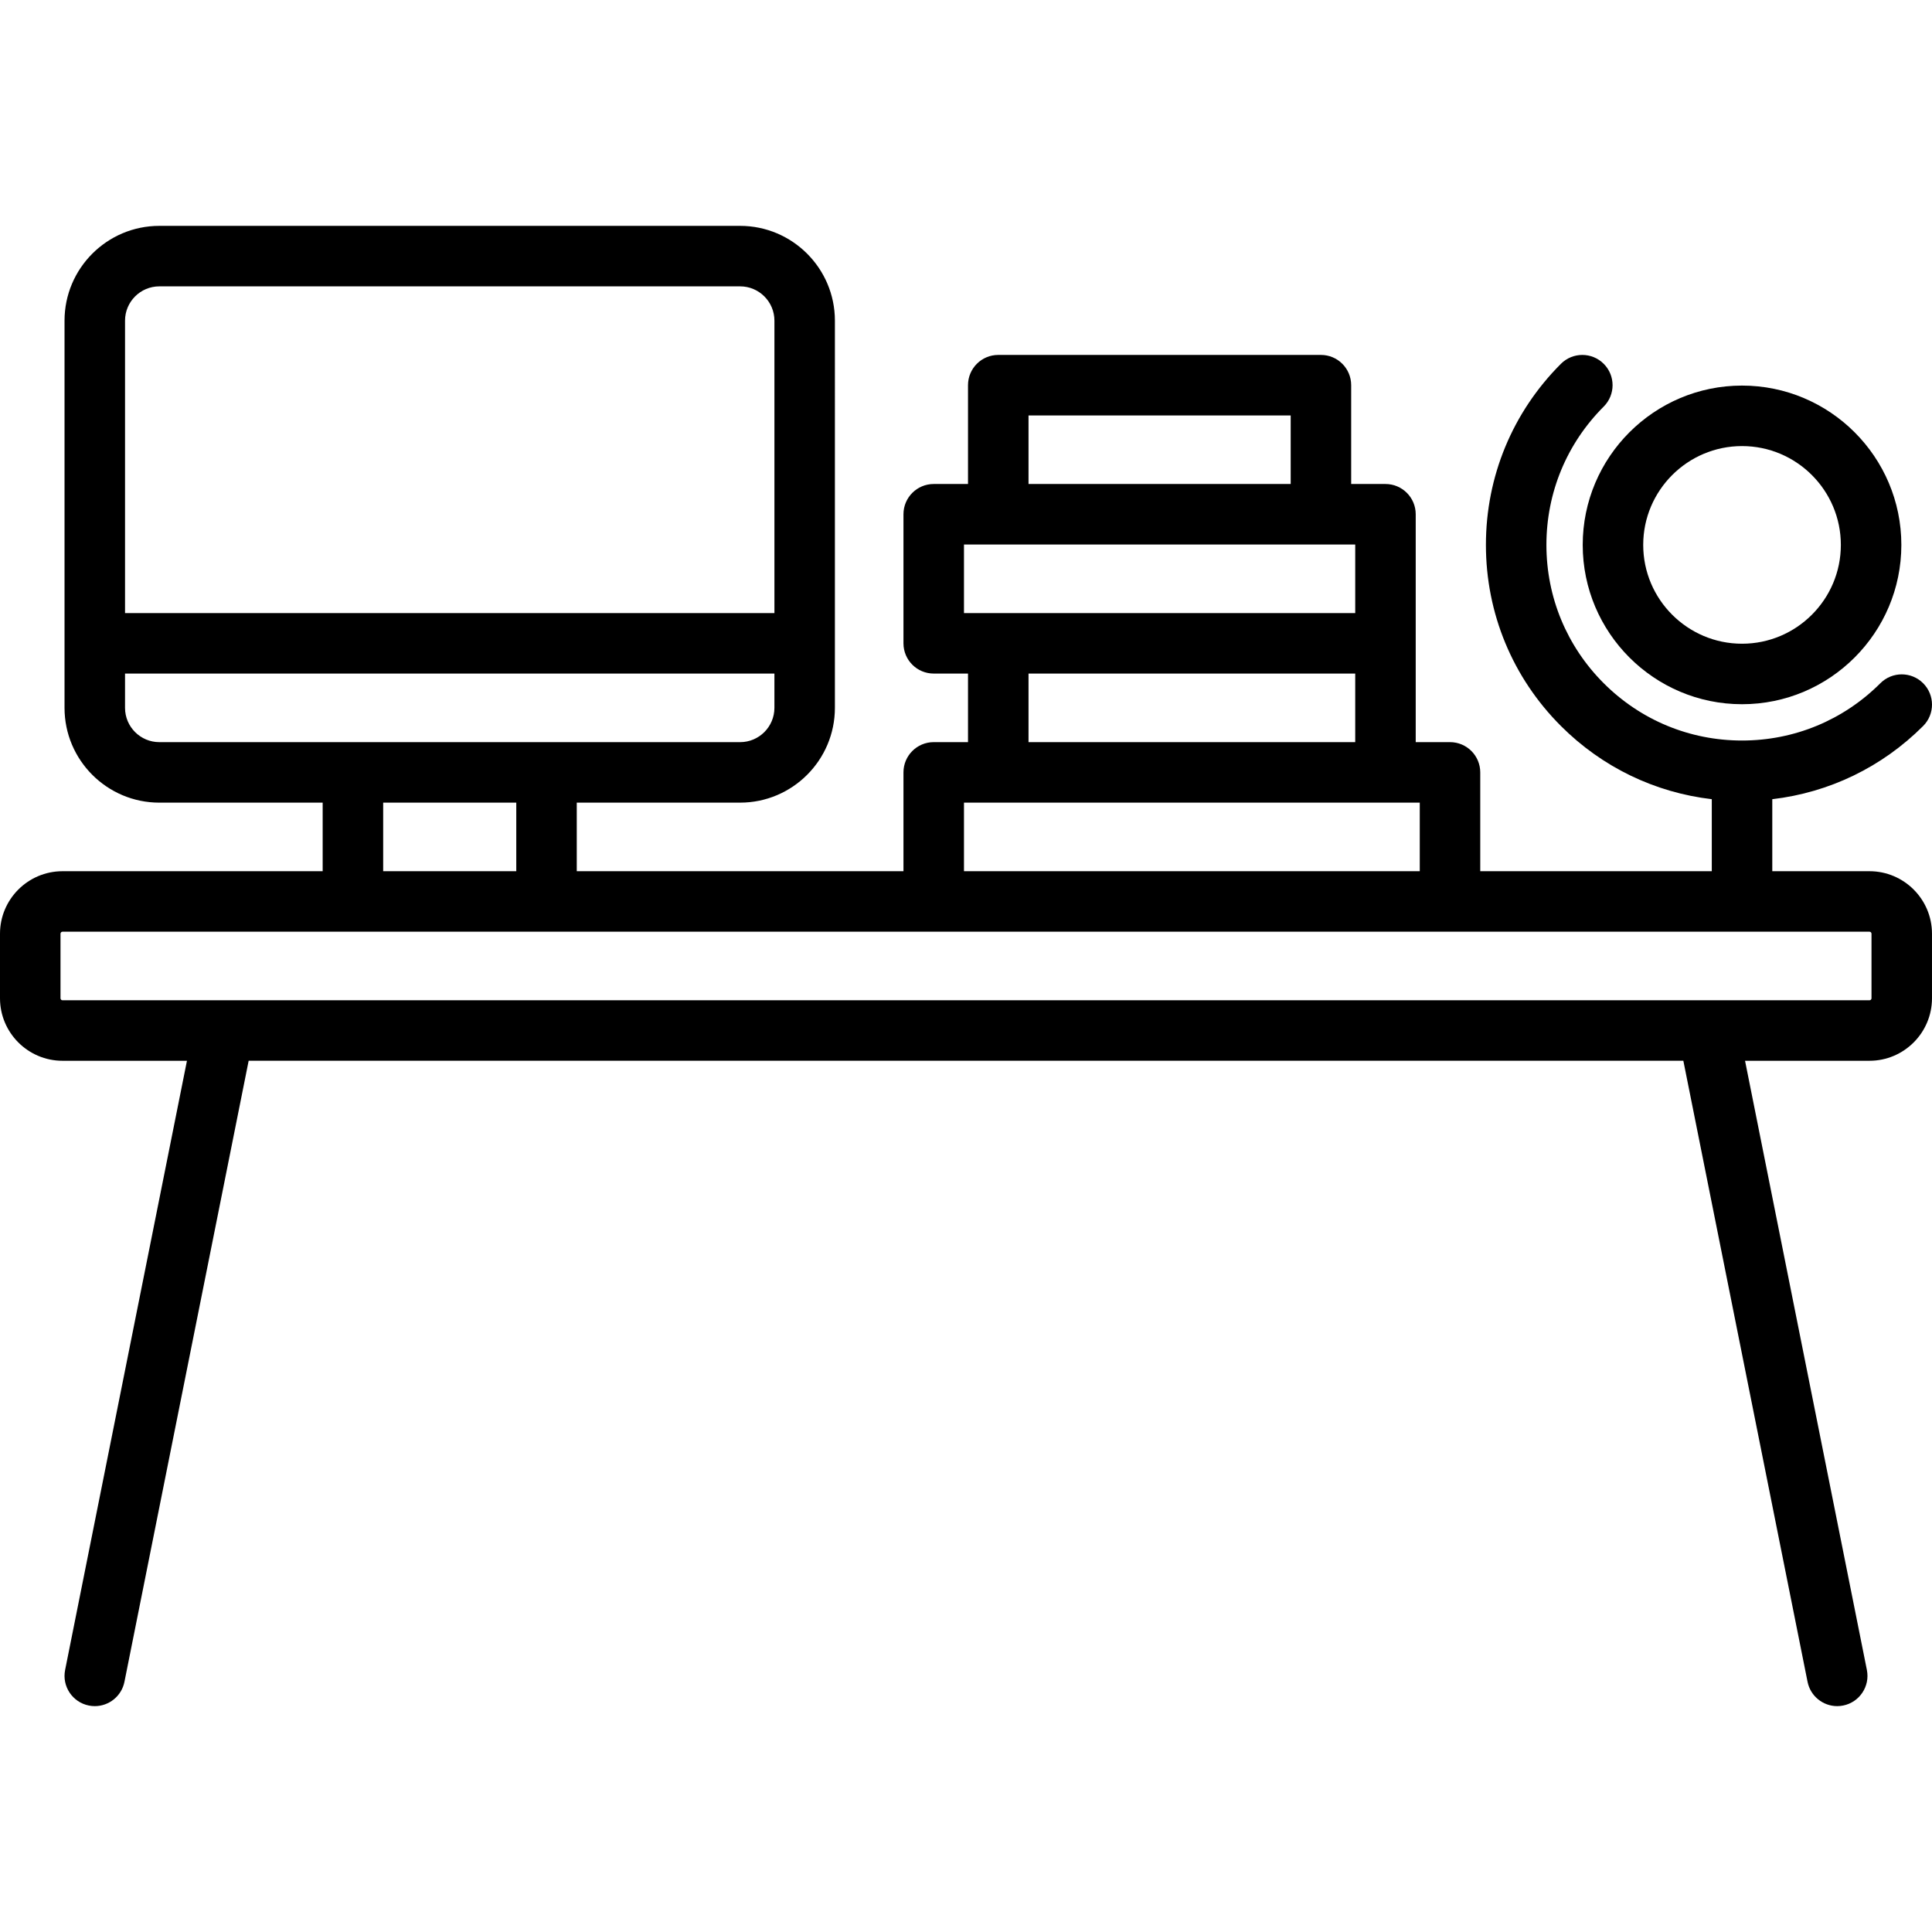
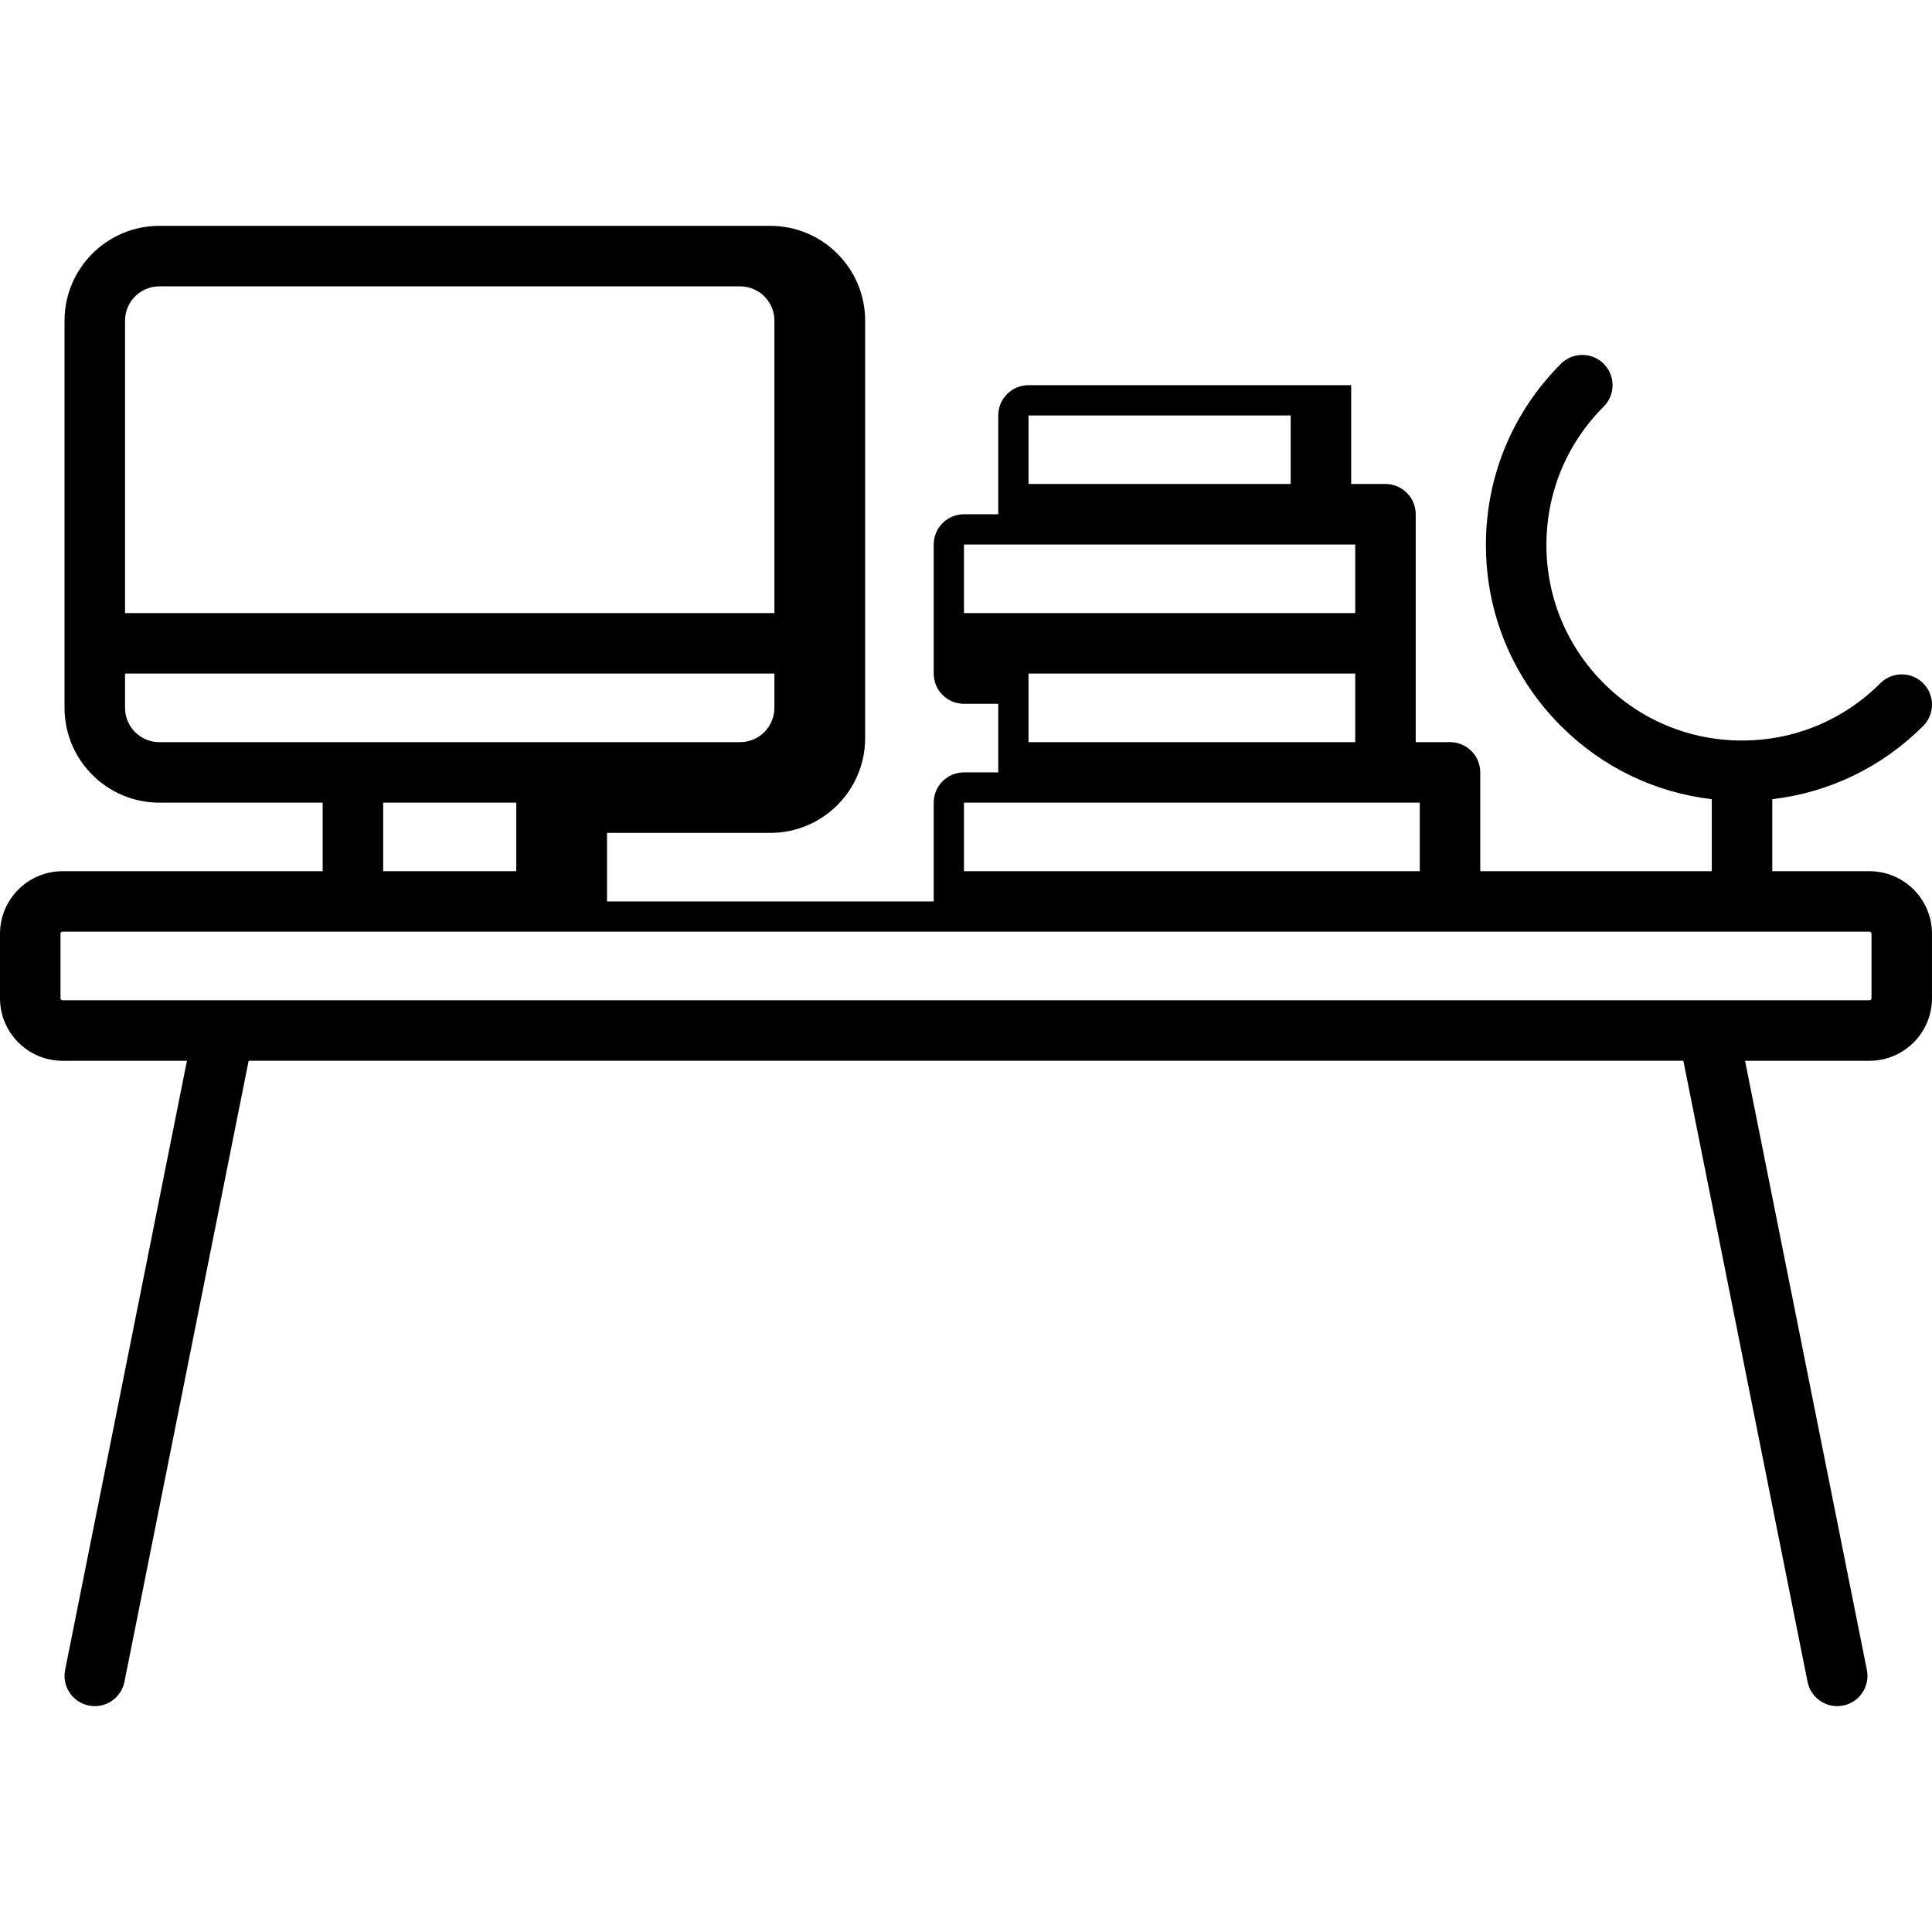
<svg xmlns="http://www.w3.org/2000/svg" fill="#000000" height="800px" width="800px" version="1.1" id="Layer_1" viewBox="0 0 512 512" xml:space="preserve">
  <g>
    <g>
-       <path d="M495.432,230.879h-25.758v-19.085c15.095-1.766,29.069-8.486,39.978-19.396c3.131-3.131,3.131-8.207,0-11.337    c-3.131-3.131-8.207-3.131-11.337,0c-9.792,9.792-22.81,15.185-36.658,15.185c-13.847,0-26.866-5.393-36.657-15.185    s-15.185-22.81-15.185-36.657c0-13.848,5.393-26.866,15.185-36.658c3.131-3.131,3.131-8.207,0-11.337    c-3.13-3.131-8.206-3.131-11.337,0c-12.82,12.819-19.88,29.864-19.88,47.994c0,18.129,7.06,35.175,19.88,47.994    c10.909,10.91,24.883,17.629,39.978,19.396v19.085h-61.358v-26.188c0-4.427-3.589-8.017-8.017-8.017h-9.086v-26.188v-34.205    c0-4.427-3.589-8.017-8.017-8.017h-9.086v-26.188c0-4.427-3.589-8.017-8.017-8.017h-85.511c-4.427,0-8.017,3.589-8.017,8.017    v26.188h-9.086c-4.427,0-8.017,3.589-8.017,8.017v34.205c0,4.427,3.589,8.017,8.017,8.017h9.086v18.171h-9.086    c-4.427,0-8.017,3.589-8.017,8.017v26.188h-86.58v-18.171h43.29c13.851,0,25.119-11.268,25.119-25.119V84.977    c0-13.851-11.268-25.119-25.119-25.119H42.221c-13.851,0-25.119,11.268-25.119,25.119V187.59    c0,13.851,11.268,25.119,25.119,25.119h43.29v18.171H16.568C7.432,230.88,0,238.312,0,247.448v17.102    c0,9.136,7.432,16.568,16.568,16.568h32.976L17.258,442.552c-0.868,4.342,1.948,8.565,6.289,9.433    c0.531,0.106,1.059,0.157,1.581,0.157c3.743,0,7.09-2.635,7.853-6.447l32.916-164.579h380.209l32.915,164.579    c0.762,3.811,4.11,6.446,7.853,6.446c0.521,0,1.05-0.051,1.581-0.157c4.342-0.869,7.157-5.092,6.289-9.433l-32.287-161.434h32.974    c9.136,0,16.568-7.432,16.568-16.568v-17.102C512,238.311,504.568,230.879,495.432,230.879z M272.568,110.094h69.478v18.171    h-69.478V110.094z M255.466,162.47v-18.171h9.086h85.511h9.086v18.171h-94.597H255.466z M359.148,178.504v18.171h-86.58v-18.171    H359.148z M255.466,212.708h9.086h102.614h9.086v18.171H255.466V212.708z M33.136,84.975c0-5.01,4.076-9.086,9.086-9.086h153.921    c5.01,0,9.086,4.076,9.086,9.086v77.495H33.136V84.975z M42.221,196.675c-5.01,0-9.086-4.076-9.086-9.086v-9.086h172.092v9.086    c0,5.01-4.076,9.086-9.086,9.086H42.221z M136.818,212.708v18.171h-35.273v-18.171H136.818z M495.967,264.549    c0,0.295-0.239,0.534-0.534,0.534H16.568c-0.295,0-0.534-0.239-0.534-0.534v-17.102c0-0.295,0.239-0.534,0.534-0.534h478.864    c0.295,0,0.534,0.239,0.534,0.534V264.549z" />
+       <path d="M495.432,230.879h-25.758v-19.085c15.095-1.766,29.069-8.486,39.978-19.396c3.131-3.131,3.131-8.207,0-11.337    c-3.131-3.131-8.207-3.131-11.337,0c-9.792,9.792-22.81,15.185-36.658,15.185c-13.847,0-26.866-5.393-36.657-15.185    s-15.185-22.81-15.185-36.657c0-13.848,5.393-26.866,15.185-36.658c3.131-3.131,3.131-8.207,0-11.337    c-3.13-3.131-8.206-3.131-11.337,0c-12.82,12.819-19.88,29.864-19.88,47.994c0,18.129,7.06,35.175,19.88,47.994    c10.909,10.91,24.883,17.629,39.978,19.396v19.085h-61.358v-26.188c0-4.427-3.589-8.017-8.017-8.017h-9.086v-26.188v-34.205    c0-4.427-3.589-8.017-8.017-8.017h-9.086v-26.188h-85.511c-4.427,0-8.017,3.589-8.017,8.017    v26.188h-9.086c-4.427,0-8.017,3.589-8.017,8.017v34.205c0,4.427,3.589,8.017,8.017,8.017h9.086v18.171h-9.086    c-4.427,0-8.017,3.589-8.017,8.017v26.188h-86.58v-18.171h43.29c13.851,0,25.119-11.268,25.119-25.119V84.977    c0-13.851-11.268-25.119-25.119-25.119H42.221c-13.851,0-25.119,11.268-25.119,25.119V187.59    c0,13.851,11.268,25.119,25.119,25.119h43.29v18.171H16.568C7.432,230.88,0,238.312,0,247.448v17.102    c0,9.136,7.432,16.568,16.568,16.568h32.976L17.258,442.552c-0.868,4.342,1.948,8.565,6.289,9.433    c0.531,0.106,1.059,0.157,1.581,0.157c3.743,0,7.09-2.635,7.853-6.447l32.916-164.579h380.209l32.915,164.579    c0.762,3.811,4.11,6.446,7.853,6.446c0.521,0,1.05-0.051,1.581-0.157c4.342-0.869,7.157-5.092,6.289-9.433l-32.287-161.434h32.974    c9.136,0,16.568-7.432,16.568-16.568v-17.102C512,238.311,504.568,230.879,495.432,230.879z M272.568,110.094h69.478v18.171    h-69.478V110.094z M255.466,162.47v-18.171h9.086h85.511h9.086v18.171h-94.597H255.466z M359.148,178.504v18.171h-86.58v-18.171    H359.148z M255.466,212.708h9.086h102.614h9.086v18.171H255.466V212.708z M33.136,84.975c0-5.01,4.076-9.086,9.086-9.086h153.921    c5.01,0,9.086,4.076,9.086,9.086v77.495H33.136V84.975z M42.221,196.675c-5.01,0-9.086-4.076-9.086-9.086v-9.086h172.092v9.086    c0,5.01-4.076,9.086-9.086,9.086H42.221z M136.818,212.708v18.171h-35.273v-18.171H136.818z M495.967,264.549    c0,0.295-0.239,0.534-0.534,0.534H16.568c-0.295,0-0.534-0.239-0.534-0.534v-17.102c0-0.295,0.239-0.534,0.534-0.534h478.864    c0.295,0,0.534,0.239,0.534,0.534V264.549z" />
    </g>
  </g>
  <g>
    <g>
-       <path d="M461.657,102.183c-23.281,0-42.221,18.941-42.221,42.221c0,23.281,18.941,42.221,42.221,42.221    c23.28,0,42.221-18.941,42.221-42.221C503.879,121.123,484.938,102.183,461.657,102.183z M461.657,170.592    c-14.44,0-26.188-11.748-26.188-26.188s11.748-26.188,26.188-26.188s26.188,11.748,26.188,26.188S476.097,170.592,461.657,170.592    z" />
-     </g>
+       </g>
  </g>
</svg>